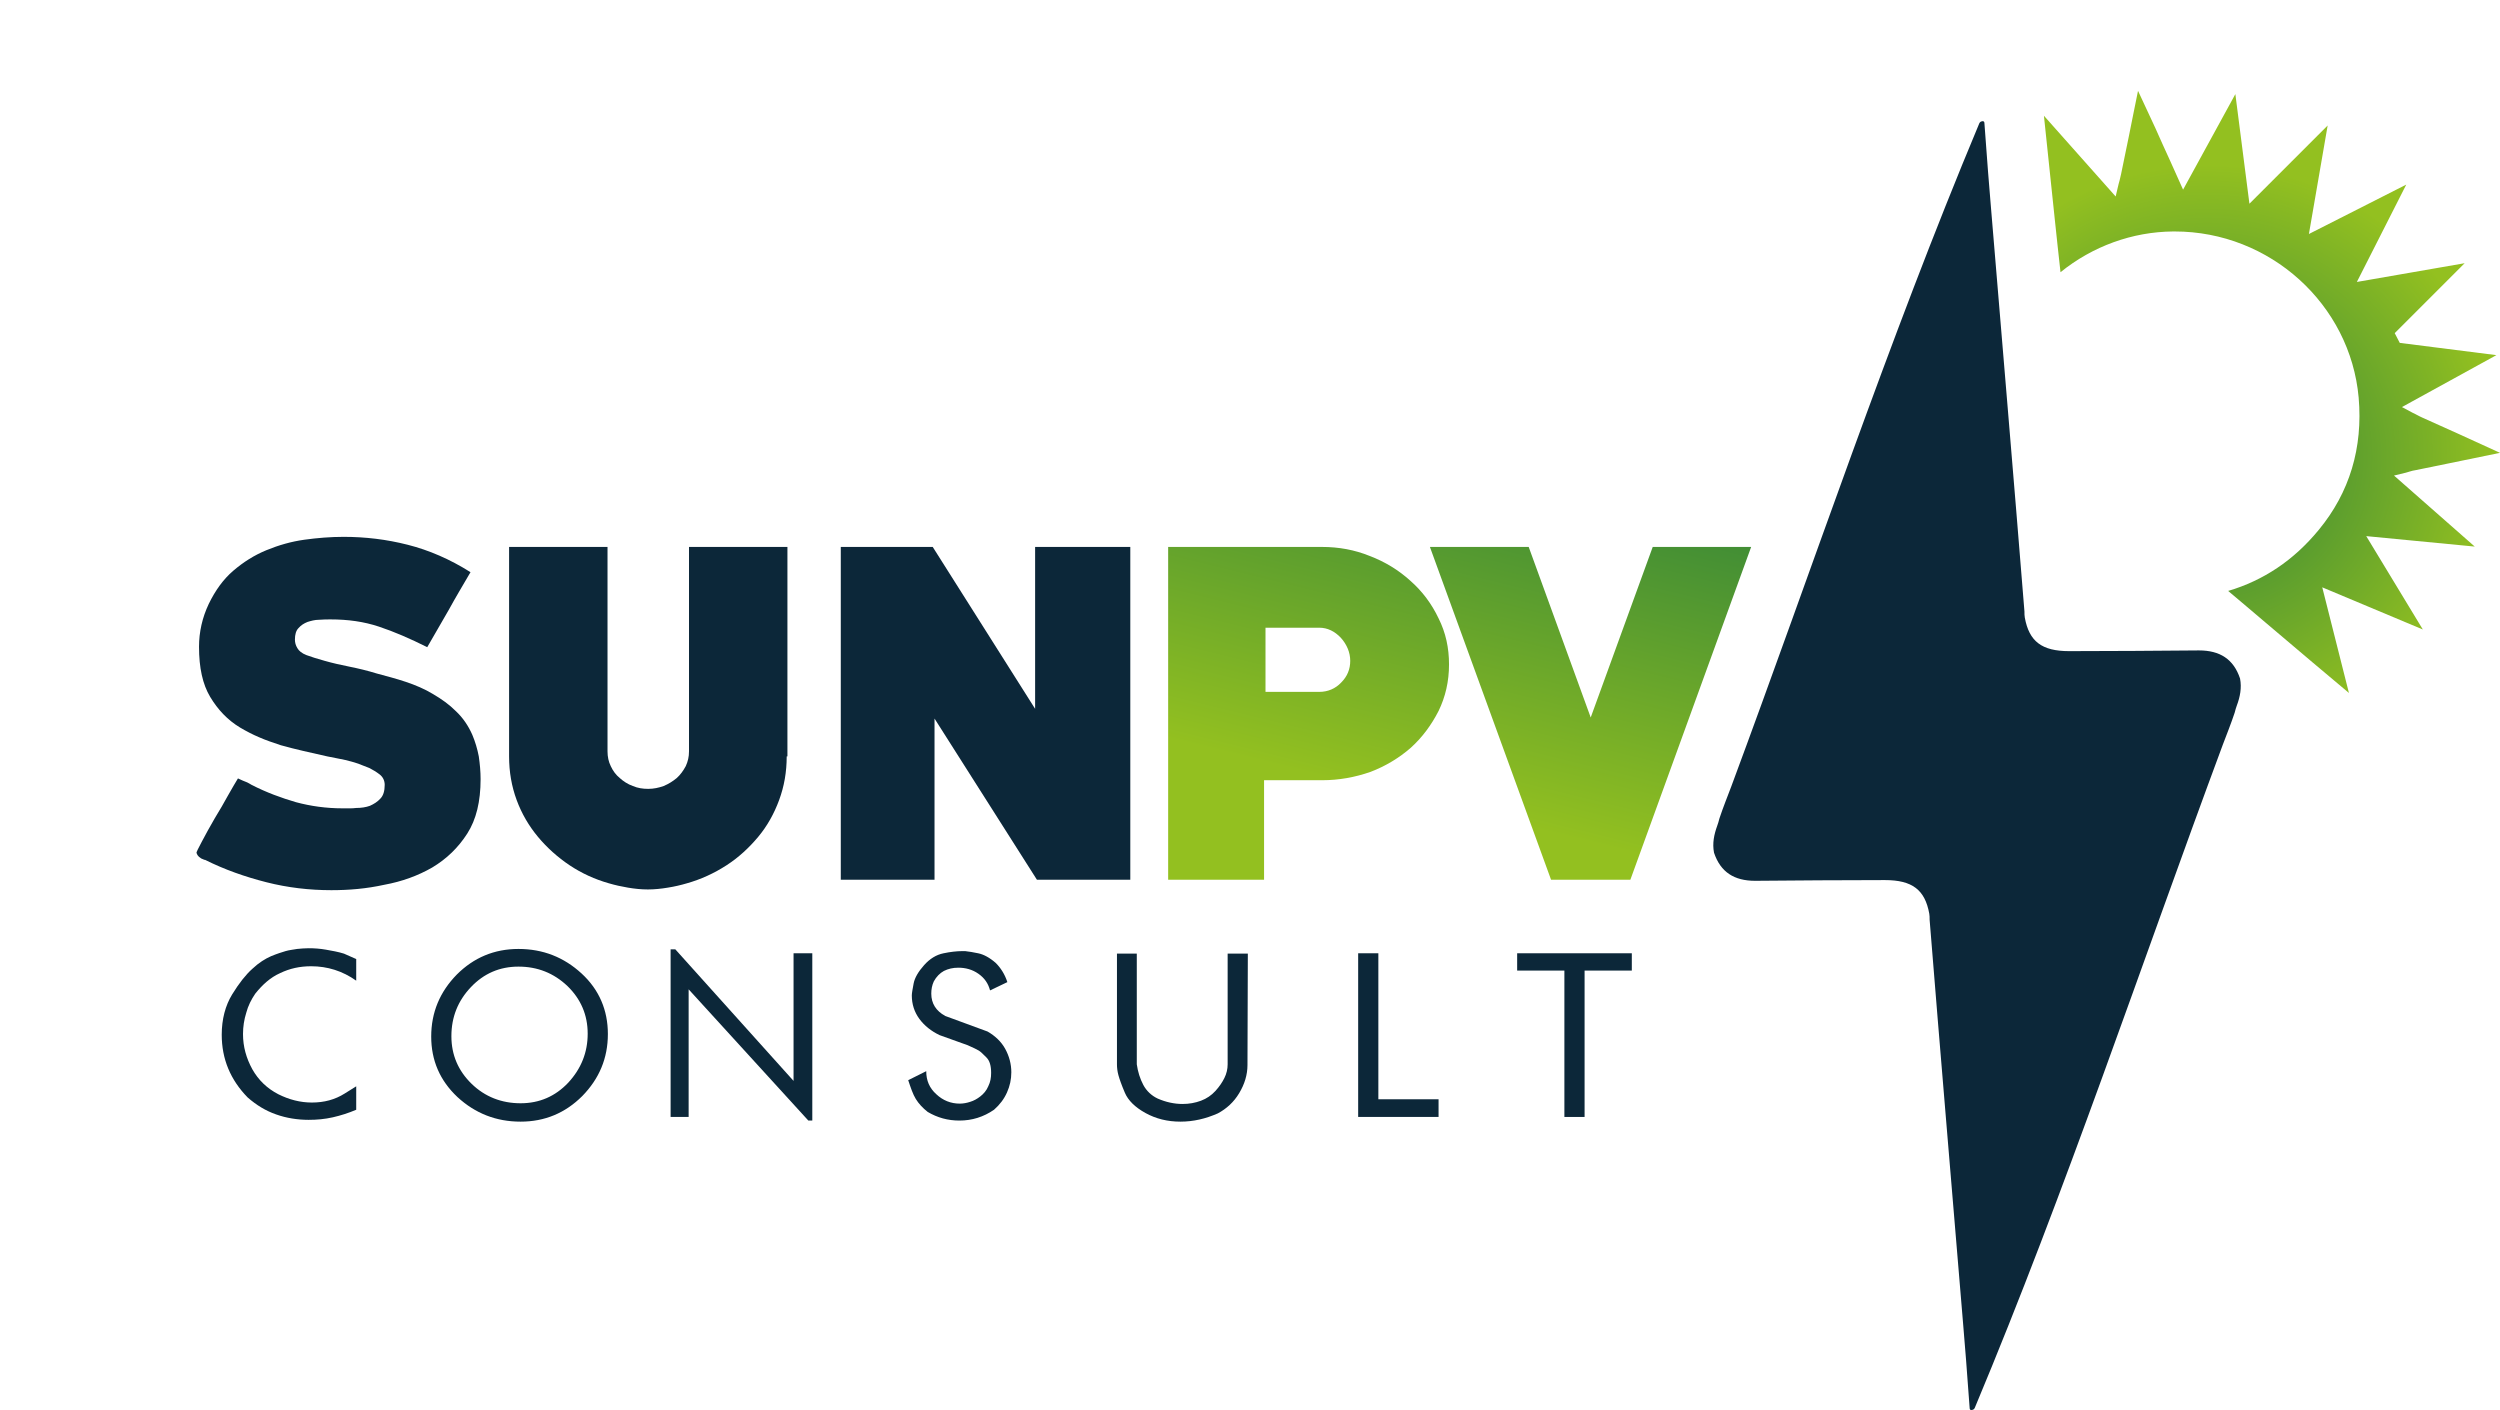
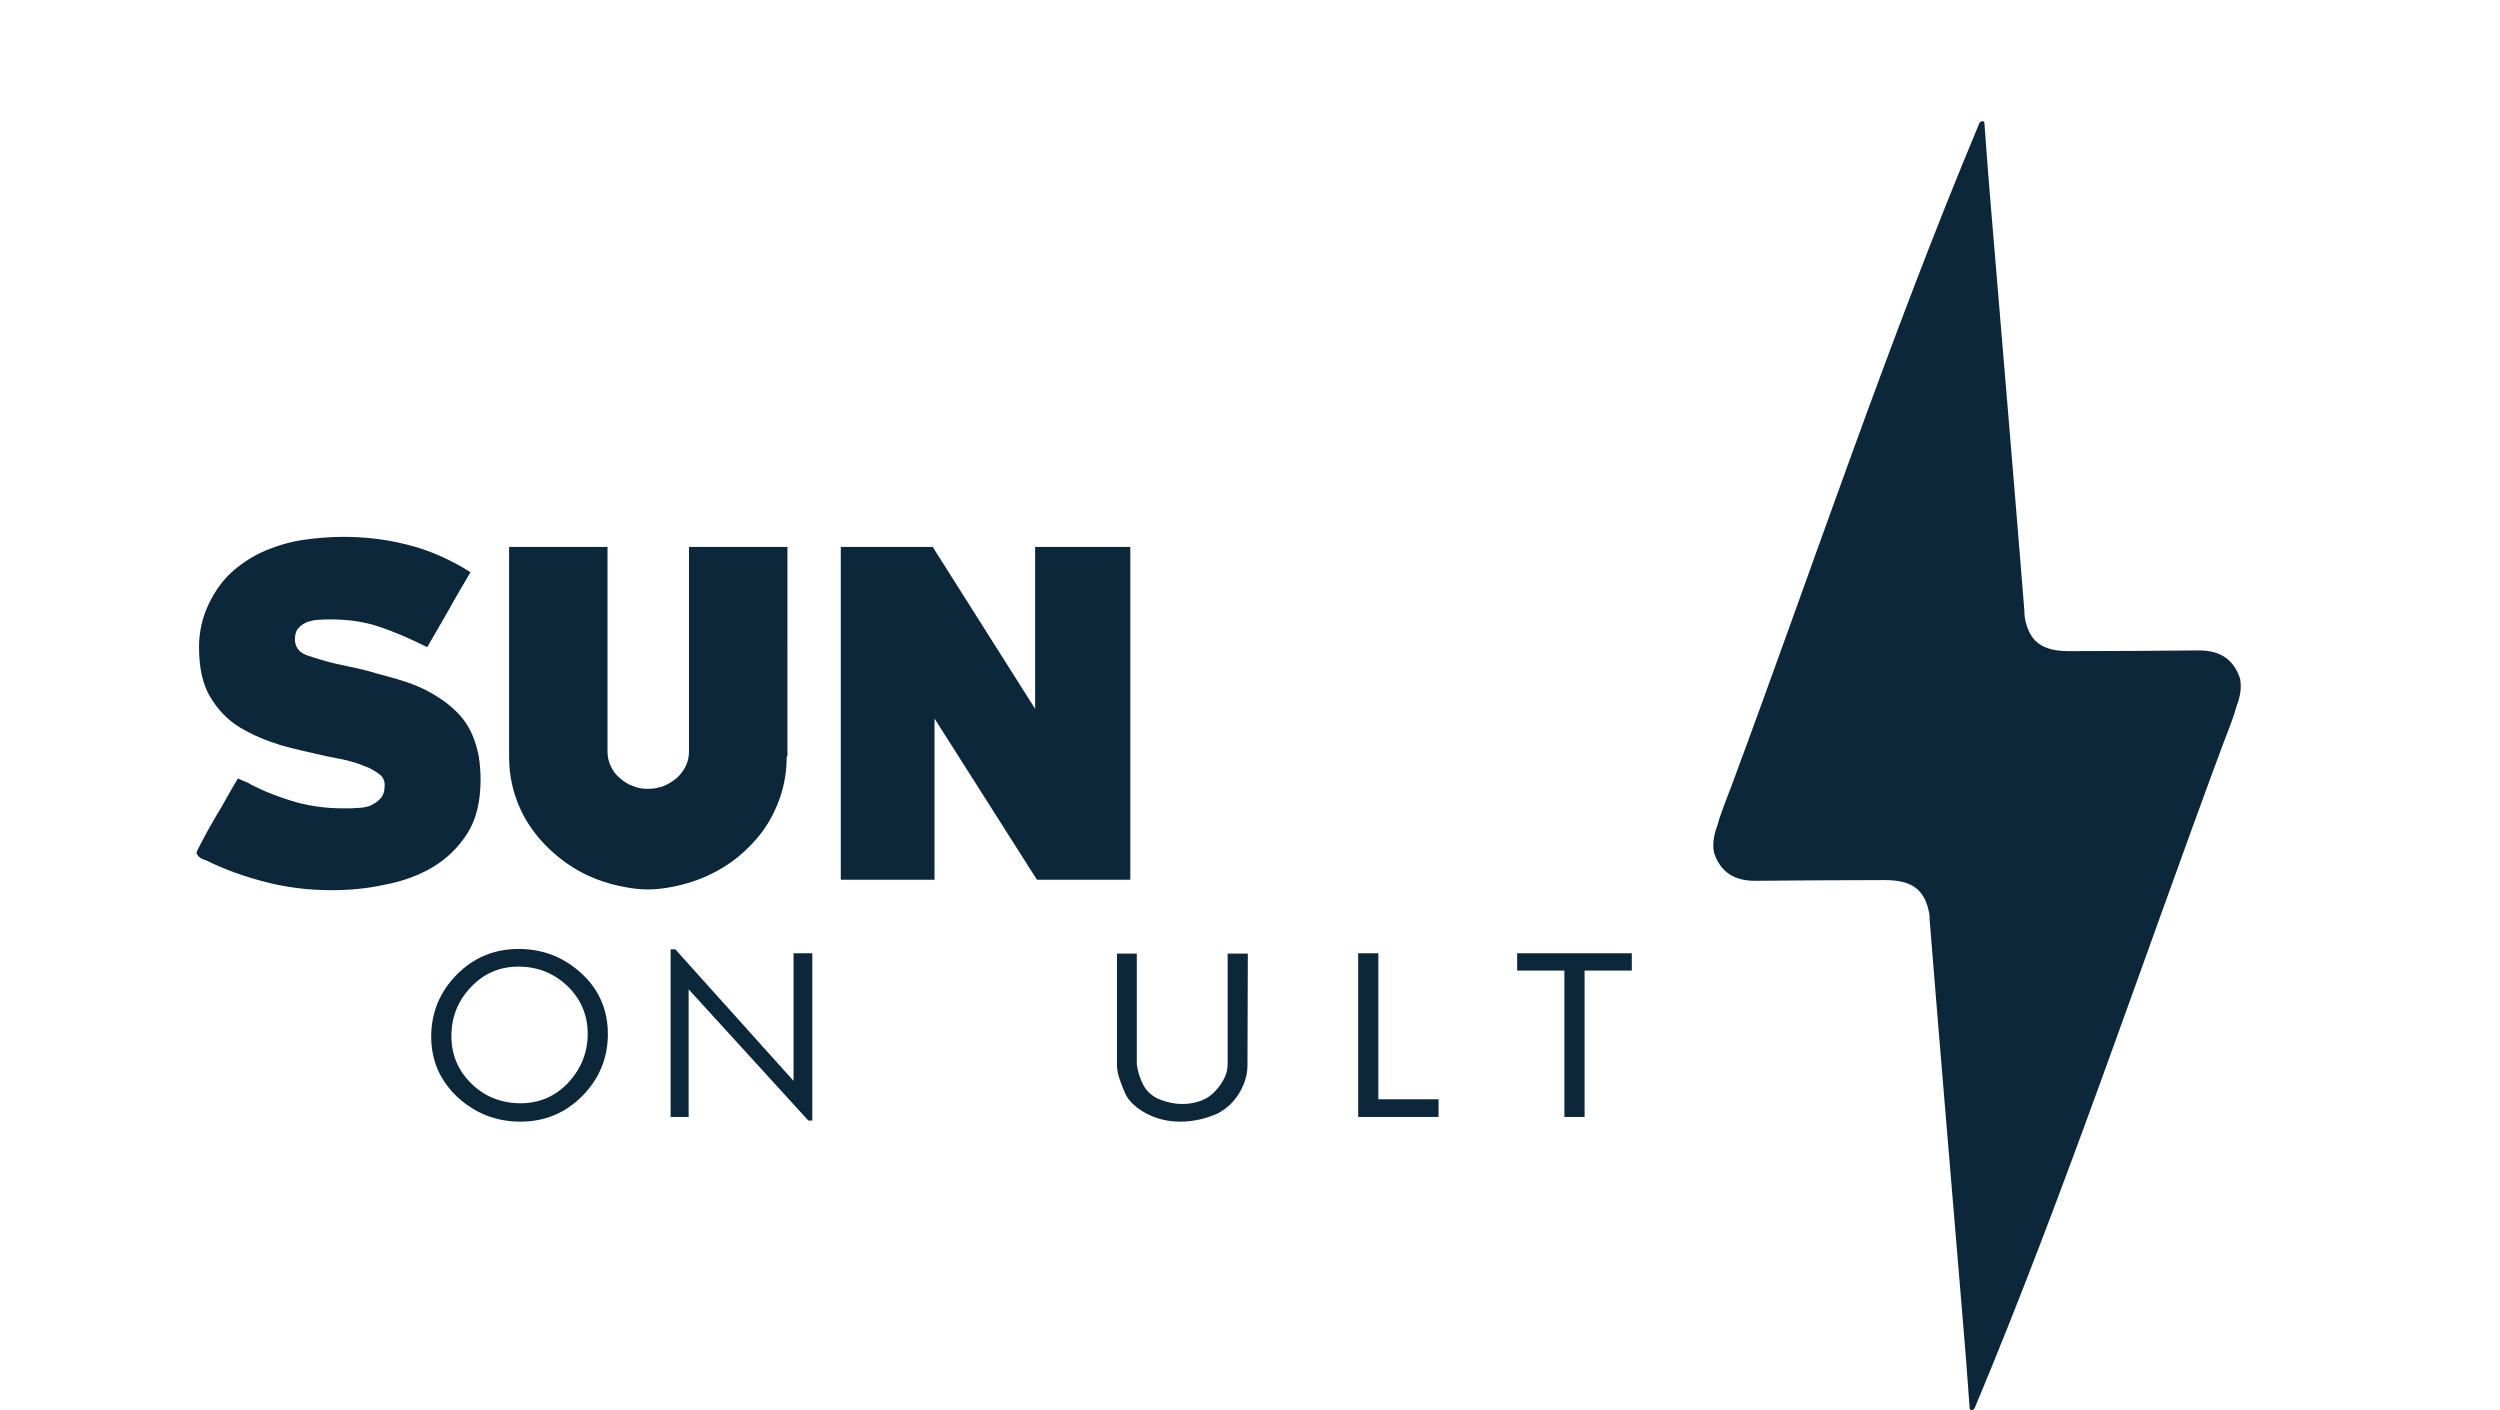
<svg xmlns="http://www.w3.org/2000/svg" version="1.1" id="Calque_1" x="0px" y="0px" viewBox="0 0 693.4 391.2" style="enable-background:new 0 0 693.4 391.2;" xml:space="preserve">
  <style type="text/css">
	.st0{fill:#FFFFFF;}
	.st1{fill:#0C2739;}
	.st2{fill:url(#SVGID_1_);}
	.st3{fill:url(#SVGID_2_);}
	.st4{fill:url(#SVGID_3_);}
	.st5{fill:url(#SVGID_4_);}
	.st6{fill:url(#SVGID_5_);}
	.st7{fill:url(#SVGID_6_);}
	.st8{fill:url(#SVGID_7_);}
	.st9{fill:url(#SVGID_8_);}
	.st10{fill:url(#SVGID_9_);}
	.st11{fill:#020203;}
	.st12{fill:url(#SVGID_10_);}
	.st13{fill:url(#SVGID_11_);}
	.st14{fill:url(#SVGID_12_);}
	.st15{fill:url(#SVGID_13_);}
	.st16{fill:url(#SVGID_14_);}
	.st17{fill:url(#SVGID_15_);}
	.st18{fill:url(#SVGID_16_);}
	.st19{fill:url(#SVGID_17_);}
	.st20{fill:url(#SVGID_18_);}
	.st21{fill:url(#SVGID_19_);}
	.st22{fill:url(#SVGID_20_);}
	.st23{fill:url(#SVGID_21_);}
	.st24{fill:url(#SVGID_22_);}
	.st25{fill:url(#SVGID_23_);}
	.st26{fill:url(#SVGID_24_);}
	.st27{fill:url(#SVGID_25_);}
	.st28{fill:url(#SVGID_26_);}
	.st29{fill:url(#SVGID_27_);}
	.st30{fill:url(#SVGID_28_);}
	.st31{fill:url(#SVGID_29_);}
	.st32{fill:url(#SVGID_30_);}
	.st33{fill:#E30613;}
	.st34{fill:url(#SVGID_31_);}
	.st35{fill:url(#SVGID_32_);}
	.st36{fill:url(#SVGID_33_);}
	.st37{fill:url(#SVGID_34_);}
	.st38{fill:url(#SVGID_35_);}
	.st39{fill:url(#SVGID_36_);}
	.st40{fill:url(#SVGID_37_);}
	.st41{fill:url(#SVGID_38_);}
	.st42{fill:url(#SVGID_39_);}
	.st43{fill:url(#SVGID_40_);}
	.st44{fill:url(#SVGID_41_);}
	.st45{fill:url(#SVGID_42_);}
	.st46{fill:url(#SVGID_43_);}
	.st47{fill:url(#SVGID_44_);}
	.st48{fill:url(#SVGID_45_);}
	.st49{fill:url(#SVGID_46_);}
	.st50{fill:url(#SVGID_47_);}
	.st51{fill:url(#SVGID_48_);}
	.st52{fill:url(#SVGID_49_);}
	.st53{fill:url(#SVGID_50_);}
	.st54{fill:url(#SVGID_51_);}
	.st55{fill:url(#SVGID_52_);}
	.st56{fill:url(#SVGID_53_);}
	.st57{fill:url(#SVGID_54_);}
	.st58{fill:url(#SVGID_55_);}
	.st59{fill:url(#SVGID_56_);}
	.st60{fill:url(#SVGID_57_);}
	.st61{fill:url(#SVGID_58_);}
	.st62{fill:url(#SVGID_59_);}
	.st63{fill:url(#SVGID_60_);}
	.st64{fill:url(#SVGID_61_);}
	.st65{fill:url(#SVGID_62_);}
	.st66{fill:url(#SVGID_63_);}
	.st67{fill:url(#SVGID_64_);}
	.st68{fill:url(#SVGID_65_);}
	.st69{fill:url(#SVGID_66_);}
	.st70{fill:url(#SVGID_67_);}
	.st71{fill:url(#SVGID_68_);}
	.st72{fill:url(#SVGID_69_);}
	.st73{fill:url(#SVGID_70_);}
	.st74{fill:url(#SVGID_71_);}
	.st75{fill:url(#SVGID_72_);}
	.st76{fill:url(#SVGID_73_);}
	.st77{fill:url(#SVGID_74_);}
	.st78{fill:url(#SVGID_75_);}
	.st79{fill:url(#SVGID_76_);}
	.st80{fill:url(#SVGID_77_);}
	.st81{fill:url(#SVGID_78_);}
	.st82{fill:url(#SVGID_79_);}
	.st83{fill:#7AB9E6;}
	.st84{fill:none;stroke:#0C2739;stroke-width:2.8;stroke-miterlimit:10;}
	.st85{fill:url(#SVGID_80_);}
	.st86{fill:#93C020;}
	.st87{fill:url(#SVGID_81_);}
</style>
  <g>
    <g>
-       <path class="st1" d="M98.8,307.8c-2.1,0.9-4.3,1.6-6.5,2.1c-2.2,0.5-4.4,0.7-6.7,0.7c-3.1,0-6.2-0.5-9-1.5c-2.9-1-5.5-2.6-7.9-4.7    c-4.8-4.9-7.2-10.7-7.2-17.4c0-4.3,1-8.1,2.9-11.2c1.9-3.1,3.8-5.5,5.6-7.1c1.8-1.7,3.6-2.8,5.2-3.5c1.7-0.7,3-1.1,4-1.4    s2.1-0.4,3.2-0.6c1.1-0.1,2.1-0.2,3.2-0.2c1.5,0,3.1,0.1,4.8,0.4c1.7,0.3,3.4,0.6,5,1.1l3.4,1.5v6c-3.8-2.7-8-4-12.5-4    c-3.1,0-5.9,0.6-8.6,1.9c-2.7,1.2-4.9,3.2-6.9,5.7c-1.1,1.6-2,3.4-2.5,5.3c-0.6,1.9-0.9,3.9-0.9,5.9c0,3.5,0.9,6.7,2.6,9.8    c1.7,3,4.1,5.3,7.2,6.9c3,1.5,6.1,2.3,9.3,2.3c3.4,0,6.4-0.8,9.1-2.5l3.2-2V307.8z" />
      <path class="st1" d="M168.6,286.8c0,6.7-2.4,12.4-7.1,17.2c-4.7,4.7-10.4,7.1-17.1,7.1c-6.8,0-12.6-2.3-17.5-6.8    c-4.9-4.6-7.3-10.2-7.3-16.8c0-6.7,2.4-12.4,7.1-17.2c4.7-4.7,10.4-7.1,17.1-7.1c6.8,0,12.6,2.3,17.5,6.8S168.6,280.2,168.6,286.8    z M163,286.7c0-5.2-1.9-9.6-5.6-13.2c-3.8-3.6-8.3-5.4-13.6-5.4c-5.2,0-9.6,1.9-13.2,5.7c-3.6,3.8-5.4,8.3-5.4,13.6    c0,5.2,1.9,9.6,5.6,13.2c3.7,3.6,8.3,5.4,13.6,5.4c5.2,0,9.6-1.9,13.2-5.7C161.2,296.4,163,291.9,163,286.7z" />
      <path class="st1" d="M225.3,310.8h-1.1L191,274.4v35.4H186v-46.5l1.3,0l32.8,36.5v-35.4h5.2V310.8z" />
-       <path class="st1" d="M279.4,272.4l-4.8,2.3c-0.5-1.9-1.5-3.4-3.2-4.6c-1.7-1.2-3.6-1.7-5.6-1.7c-1.5,0-2.8,0.3-4,0.9    c-1.1,0.6-2.1,1.6-2.8,2.9c-0.5,1.1-0.7,2.2-0.7,3.4c0,2.7,1.3,4.8,3.9,6.2l11.7,4.3c2.1,1.2,3.8,2.8,4.9,4.8    c1.1,2,1.7,4.2,1.7,6.5c0,2-0.4,3.8-1.2,5.6c-0.8,1.8-2,3.4-3.6,4.8c-2.9,2-6.1,3-9.6,3c-3.2,0-6.1-0.8-8.8-2.4    c-1.4-1.1-2.5-2.3-3.3-3.6c-0.8-1.3-1.4-3.1-2.1-5.2l5-2.5c0,2.6,0.9,4.7,2.8,6.4c1.8,1.7,4,2.6,6.5,2.6c1,0,2-0.2,2.9-0.5    c1-0.3,1.9-0.8,2.8-1.5c0.9-0.7,1.7-1.6,2.2-2.8c0.6-1.2,0.8-2.4,0.8-3.7c0-2-0.4-3.4-1.3-4.3c-0.9-0.9-1.6-1.6-2.1-1.9    c-0.5-0.3-1.5-0.8-3.1-1.5l-7.8-2.8c-2.3-1.1-4.2-2.6-5.6-4.5c-1.4-1.9-2.1-4.1-2.1-6.5c0-0.6,0.2-1.7,0.5-3.3    c0.3-1.6,1.3-3.3,2.9-5.1c1.6-1.8,3.4-2.9,5.4-3.3c1.9-0.4,3.7-0.6,5.2-0.6c0.7,0,1.2,0,1.5,0.1c0.4,0,1.3,0.2,2.9,0.5    c1.5,0.3,3.2,1.2,4.9,2.7C277.5,268.4,278.7,270.2,279.4,272.4z" />
      <path class="st1" d="M346.1,264.5l-0.1,30.9c0,2.7-0.8,5.3-2.3,7.8c-1.5,2.5-3.5,4.3-5.9,5.6c-3.4,1.5-6.8,2.3-10.4,2.3    c-3.6,0-6.8-0.8-9.7-2.4c-2.9-1.6-4.8-3.5-5.7-5.6c-0.9-2.1-1.5-3.8-1.8-4.9c-0.3-1.1-0.4-2.1-0.4-3v-30.7h5.5v30.7    c0.3,2.1,0.9,4,1.8,5.7c0.9,1.7,2.3,3,4,3.8c2.3,1,4.6,1.5,6.9,1.5c1.8,0,3.5-0.3,5.1-0.9c1.6-0.6,2.9-1.5,4-2.7    c1.1-1.2,1.9-2.4,2.5-3.6c0.6-1.2,0.9-2.5,0.9-3.8v-0.5v-30.2H346.1z" />
      <path class="st1" d="M399.1,309.8h-22.4v-45.4h5.6v40.5h16.7V309.8z" />
      <path class="st1" d="M452.6,269.2h-13.1v40.6h-5.6v-40.6h-13.1v-4.8h31.8V269.2z" />
    </g>
    <g>
      <path class="st1" d="M91.9,246.9c-6.1,0-12.1-0.7-18-2.2c-5.9-1.5-11.6-3.5-17-6.2c-0.1,0-0.2,0-0.4-0.1c-0.2-0.1-0.4-0.2-0.7-0.3    c-0.5-0.3-0.8-0.6-1-0.9c-0.2-0.3-0.3-0.6-0.3-0.8c0-0.1,0.5-1.1,1.5-3c1-1.9,2.2-4.1,3.6-6.5c1.3-2.1,2.5-4.2,3.6-6.2    c1.1-2,2.1-3.6,2.8-4.8c1,0.5,1.8,0.8,2.3,1c0.5,0.2,1,0.5,1.5,0.8c4.1,2.1,8.2,3.6,12.3,4.8c4.1,1.1,8.4,1.7,12.9,1.7    c0.7,0,1.3,0,1.9,0c0.6,0,1.2,0,1.9-0.1c1.4,0,2.7-0.2,3.8-0.6c1.1-0.5,2.1-1.1,2.9-2c0.8-0.8,1.2-2.1,1.2-3.8    c0-1.2-0.5-2.2-1.4-2.9c-0.9-0.7-1.9-1.3-2.9-1.8c-0.7-0.3-1.3-0.5-1.8-0.7c-1.6-0.7-3.2-1.1-4.8-1.5c-1.6-0.3-3.3-0.7-5-1    c-2.2-0.5-4.4-1-6.6-1.5c-2.1-0.5-4.2-1-6.3-1.6c-2.1-0.7-4.2-1.4-6-2.2c-1.9-0.8-3.6-1.7-5.3-2.7c-3.5-2.1-6.2-5-8.3-8.5    c-2.1-3.5-3.1-8.1-3.1-13.9c0-4.1,0.9-8.1,2.7-11.9c1.8-3.7,4-6.8,6.8-9.2c2.8-2.4,5.8-4.3,9.2-5.7c3.4-1.4,6.9-2.4,10.5-2.9    c3.6-0.5,7.3-0.8,10.9-0.8c6,0,11.9,0.7,17.8,2.2c5.9,1.5,11.7,4,17.4,7.6c-2.1,3.6-4.2,7.1-6,10.4c-1.9,3.3-3.9,6.8-6,10.4    c-4.8-2.4-9.2-4.3-13.4-5.7c-4.2-1.4-8.6-2-13.4-2c-0.9,0-2,0-3.2,0.1c-1.2,0-2.2,0.3-3.2,0.6c-1,0.4-1.8,0.9-2.5,1.7    c-0.7,0.7-1,1.8-1,3.2c0,0.8,0.2,1.6,0.7,2.4c0.4,0.7,1.2,1.4,2.5,1.9c1.3,0.5,3,1,5.1,1.6c2.1,0.6,4.3,1.1,6.8,1.6    c2.5,0.5,5,1.1,7.6,1.9c2.6,0.7,5.3,1.4,8,2.3c2.7,0.9,5.3,2,7.6,3.4c2.4,1.4,4.5,2.9,6.4,4.8c1.9,1.8,3.4,4,4.5,6.5    c0.8,1.9,1.4,3.9,1.8,6c0.3,2.1,0.5,4.2,0.5,6.3c0,6.2-1.2,11.2-3.7,15.1c-2.5,3.9-5.7,7-9.7,9.4c-4,2.3-8.4,3.9-13.3,4.8    C101.6,246.5,96.8,246.9,91.9,246.9z" />
      <path class="st1" d="M218.2,209.8c0,4.3-0.7,8.3-2.1,12.1c-1.4,3.8-3.3,7.2-5.8,10.2c-2.5,3-5.4,5.7-8.8,7.9    c-3.4,2.2-7.1,3.9-11,5c-1.7,0.5-3.4,0.9-5.3,1.2c-1.8,0.3-3.7,0.5-5.5,0.5c-1.9,0-3.7-0.2-5.5-0.5c-1.8-0.3-3.6-0.7-5.3-1.2    c-3.9-1.1-7.6-2.8-10.9-5s-6.3-4.9-8.8-7.9c-2.5-3-4.5-6.4-5.9-10.2c-1.4-3.8-2.1-7.8-2.1-12.1v-58.1h27.3v56.7    c0,1.5,0.3,2.9,0.9,4.1c0.6,1.3,1.4,2.4,2.5,3.3c1,0.9,2.2,1.7,3.6,2.2c1.4,0.6,2.8,0.8,4.3,0.8c1.5,0,2.9-0.3,4.3-0.8    c1.4-0.6,2.5-1.3,3.6-2.2c1-0.9,1.8-2,2.5-3.3c0.6-1.3,0.9-2.6,0.9-4.1v-56.7h27.3V209.8z" />
      <path class="st1" d="M287.6,244l-28.4-44.7V244h-26v-92.3h25.5l28.4,44.9v-44.9h26.4V244H287.6z" />
      <linearGradient id="SVGID_1_" gradientUnits="userSpaceOnUse" x1="379.776" y1="101.661" x2="344.776" y2="243.661">
        <stop offset="0" style="stop-color:#2D813A" />
        <stop offset="0.777" style="stop-color:#93C020" />
      </linearGradient>
-       <path class="st2" d="M366.8,216.4h-16.2V244H324v-92.3h42.7c4.6,0,9,0.8,13.2,2.5c4.2,1.6,8,3.9,11.3,6.9    c3.3,2.9,5.9,6.4,7.8,10.4c2,4,2.9,8.2,2.9,12.8c0,4.7-1,9-2.9,12.9c-2,3.9-4.5,7.3-7.7,10.2c-3.2,2.8-7,5.1-11.2,6.7    C375.8,215.6,371.3,216.4,366.8,216.4z M365.9,174.1H351v17.8h14.9c2.4,0,4.5-0.9,6.1-2.6c1.7-1.7,2.5-3.7,2.5-6    c0-2.3-0.9-4.5-2.6-6.4C370.2,175.1,368.2,174.1,365.9,174.1z" />
      <linearGradient id="SVGID_2_" gradientUnits="userSpaceOnUse" x1="449.298" y1="118.797" x2="414.298" y2="260.797">
        <stop offset="0" style="stop-color:#2D813A" />
        <stop offset="0.777" style="stop-color:#93C020" />
      </linearGradient>
-       <path class="st3" d="M452.2,244h-22l-33.6-92.3H424l17.2,47.3l17.2-47.3h27.3L452.2,244z" />
    </g>
    <g>
      <path class="st1" d="M621.3,188.2c-1.8-5.4-5.6-7.8-11.4-7.8c-12,0.1-24,0.2-36,0.2c-7.6,0-11.1-2.7-12.3-9.3    c-0.1-0.5-0.1-1.1-0.1-1.7c-3-37.4-6.2-74.8-9.3-112.2c-0.3-3.3-0.5-6.5-0.8-9.8c-0.3-4.5-0.7-8.9-1-13.4c0-0.6-0.4-0.7-0.9-0.5    c-0.3,0.1-0.5,0.4-0.6,0.7c-25.2,60.2-46,122.6-68.7,183.7c-1.1,2.9-2.3,5.9-3.3,8.9c-0.1,0.4-0.2,0.7-0.3,1.1    c-0.1,0.3-0.2,0.6-0.3,0.9c-0.9,2.5-1.4,4.9-0.9,7.5c1.8,5.4,5.6,7.8,11.4,7.8c12-0.1,24-0.2,36-0.2c7.6,0,11.1,2.7,12.3,9.3    c0.1,0.5,0.1,1.1,0.1,1.7c3,37.4,6.2,74.8,9.3,112.2c0.3,3.3,0.5,6.5,0.8,9.8c0.3,4.5,0.7,8.9,1,13.4c0,0.6,0.4,0.7,0.9,0.5    c0.3-0.1,0.5-0.4,0.6-0.7c25.2-60.2,46-122.6,68.7-183.7c1.1-2.9,2.3-5.9,3.3-8.9c0.1-0.4,0.2-0.7,0.3-1.1    c0.1-0.3,0.2-0.6,0.3-0.9C621.3,193.3,621.8,190.8,621.3,188.2z" />
    </g>
    <g>
      <g>
        <radialGradient id="SVGID_3_" cx="612.317" cy="126.741" r="104.428" gradientUnits="userSpaceOnUse">
          <stop offset="0" style="stop-color:#2D813A" />
          <stop offset="0.777" style="stop-color:#93C020" />
        </radialGradient>
-         <path class="st4" d="M651.5,192.2l-7.4-29.3l27.9,11.7l-15.7-25.9l30.1,2.9L664,131.9l3.3-0.8c0.4-0.1,0.7-0.2,1-0.3     c0.6-0.2,1.1-0.3,1.7-0.4l8.8-1.8c4.9-1,9.7-2,14.6-3c-3.9-1.8-7.7-3.5-11.6-5.3c-3.3-1.5-6.7-3-10-4.5c-0.5-0.2-1-0.5-1.6-0.8     c-0.3-0.2-0.6-0.3-1-0.5l-3-1.6l26.2-14.4l-26.8-3.4l-1.4-2.7l19.4-19.4l-29.9,5.2l13.7-27l-27,13.7l5.2-30.1l-21.7,21.7     l-3.9-30.4l-14.5,26.5l-3.5-7.8c-1.5-3.2-2.8-6.2-4.2-9.3c-1.6-3.4-3.1-6.7-4.7-10.1l-0.1-0.2c-0.8,4.1-1.7,8.2-2.5,12.4     l-2.2,10.7c-0.1,0.6-0.3,1.1-0.4,1.7c-0.1,0.3-0.2,0.7-0.3,1.1l-0.8,3.4l-19.9-22.4c0.7,6.8,1.9,17.9,3,28.6     c0.5,5,1.1,10.1,1.6,14.8c8.9-7.2,19.9-11.2,31.2-11.3c0.2,0,0.3,0,0.5,0c26.4,0,48.7,20.2,51,46.1c1.2,13.9-2.5,26.3-11.1,36.7     c-6.9,8.4-15.3,14-25.1,16.9c3.3,2.8,6.9,5.8,10.4,8.8C637.5,180.4,646.2,187.8,651.5,192.2z" />
      </g>
    </g>
  </g>
</svg>